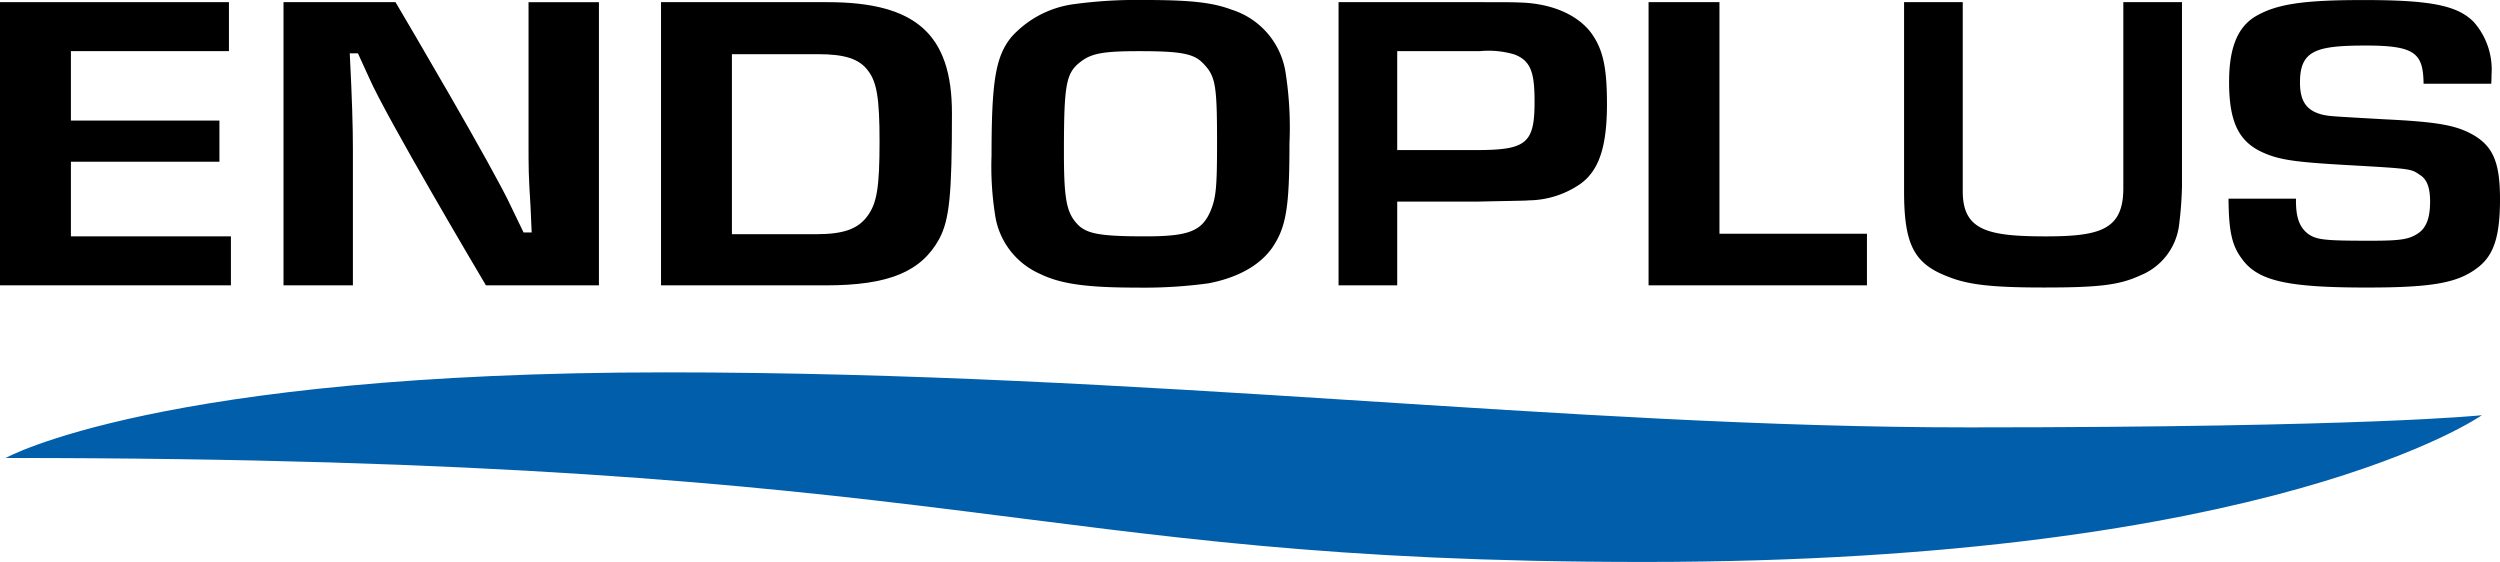
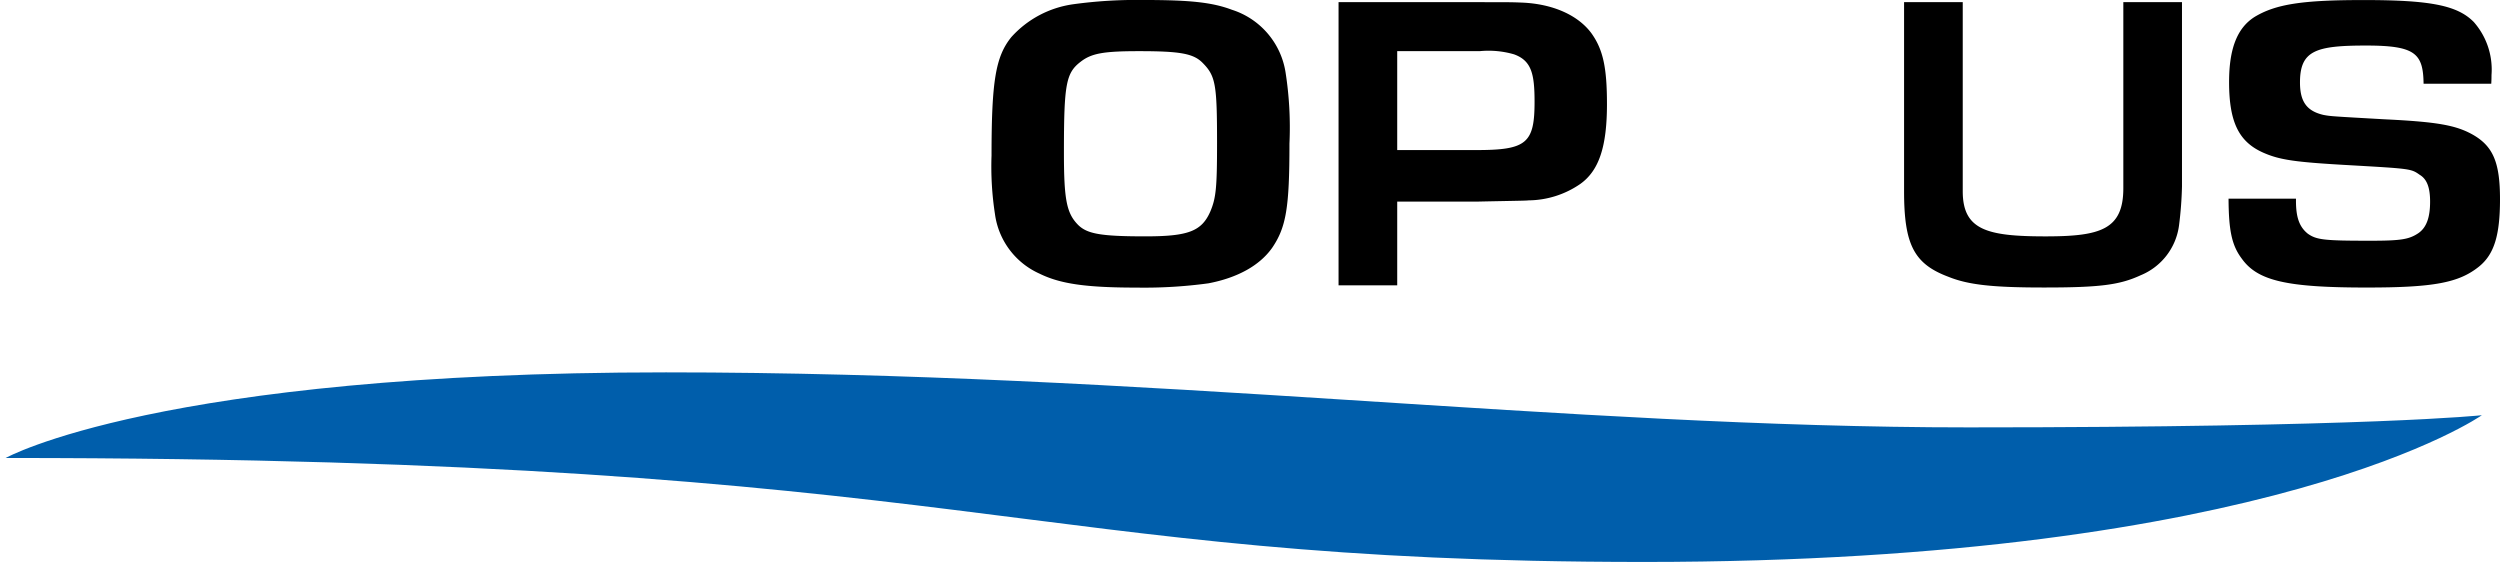
<svg xmlns="http://www.w3.org/2000/svg" width="266.938" height="60">
  <g data-name="Group 163">
    <g data-name="Group 162">
      <g data-name="Group 161">
-         <path data-name="Path 128" d="M7.571 17.269h15.858v-4.395H7.571V5.459h16.873V.23H0v30.236h24.656v-5.229H7.571z" />
-         <path data-name="Path 129" d="M54.586 22.09C52.738 18.06 43.286 2.015 42.23.231H30.272v30.237h7.409V15.835c0-2.3-.1-5.51-.319-9.8l-.017-.343h.873l1.208 2.645c1.848 4.2 11.4 20.345 12.461 22.132h12.064V.232h-7.516V14.91c0 3.275 0 3.7.213 7.159l.122 2.754h-.866z" />
-         <path data-name="Path 130" d="M101.644 12.084c0-8.419-3.85-11.853-13.289-11.853H70.581v30.237h17.614c6.664 0 10.17-1.441 12.1-4.971 1.084-2.058 1.349-4.692 1.349-13.413zm-9.023 10.985c-1.033 1.4-2.573 1.938-5.494 1.938h-8.976V5.784h9.19c2.87 0 4.416.508 5.335 1.753.948 1.209 1.238 2.977 1.238 7.558 0 4.891-.278 6.606-1.293 7.974z" />
        <path data-name="Path 131" d="M135.82 26.483c1.513-2.217 1.862-4.3 1.862-11.157a37.955 37.955 0 0 0-.419-7.614 8.369 8.369 0 0 0-5.724-6.669C129.475.263 127.119 0 122.204 0a49.668 49.668 0 0 0-7.627.456 10.912 10.912 0 0 0-6.587 3.5c-1.683 2.079-2.119 4.684-2.119 12.672a33.168 33.168 0 0 0 .368 6.236 8.152 8.152 0 0 0 4.736 6.345c2.227 1.1 4.955 1.5 10.428 1.5a50.671 50.671 0 0 0 7.631-.458c3.1-.592 5.447-1.892 6.786-3.768zm-6.588-3.9c-.926 2.109-2.349 2.654-6.922 2.654-4.763 0-6.249-.258-7.228-1.256-1.2-1.244-1.481-2.68-1.481-7.685 0-7.317.216-8.5 1.781-9.7 1.155-.9 2.436-1.134 6.234-1.134 4.425 0 5.823.258 6.8 1.255 1.377 1.394 1.535 2.27 1.535 8.519.001 4.802-.107 5.901-.719 7.349z" />
        <path data-name="Path 132" d="M171.584 11.112c0-3.9-.415-5.808-1.648-7.545-1.435-1.956-4.146-3.156-7.436-3.29-1.168-.046-1.168-.046-5.753-.046h-13.823v30.237h6.264v-8.939h8.413c1.459-.032 2.552-.053 3.366-.069 1.456-.028 2.058-.039 2.246-.066a9.876 9.876 0 0 0 5.517-1.749c2.001-1.423 2.854-3.975 2.854-8.533zm-13.929 4.911h-8.467V5.459h8.84a9.774 9.774 0 0 1 3.625.34c1.885.676 2.2 2.113 2.2 5.081.001 4.422-.868 5.143-6.198 5.143z" />
-         <path data-name="Path 133" d="M183.596.231h-7.57v30.236h23.318v-5.508h-15.748z" />
        <path data-name="Path 134" d="M218.412 25.239c-6.234 0-8.84-.669-8.84-4.819V.231h-6.264V20.42c0 5.714 1.065 7.765 4.753 9.142 2.118.851 4.687 1.137 10.191 1.137 5.956 0 8.08-.27 10.328-1.313a6.689 6.689 0 0 0 4.084-5.3 40.09 40.09 0 0 0 .318-4.179V.227h-6.263v19.865c0 4.432-2.449 5.147-8.307 5.147z" />
        <path data-name="Path 135" d="M266.938 21.259c0-3.916-.739-5.656-2.93-6.894-1.793-1-3.8-1.355-9.36-1.625-5.79-.326-5.79-.326-6.558-.469-1.786-.413-2.509-1.417-2.509-3.47 0-3.4 1.675-3.938 7.054-3.938 5.251 0 6.1.829 6.143 4.075h7.226c.027-.4.027-.78.027-.924a7.685 7.685 0 0 0-1.884-5.656C262.4.577 259.538.005 252.368.005c-6.546 0-9.372.438-11.631 1.8-1.858 1.175-2.726 3.384-2.726 6.945 0 4.295 1.038 6.418 3.7 7.573 1.751.76 3.381.994 9.178 1.317 6.554.376 6.554.376 7.485 1.031.754.453 1.1 1.339 1.1 2.861 0 1.714-.4 2.785-1.264 3.372-1 .664-1.866.8-5.149.8-4.9 0-5.709-.092-6.649-.755-.9-.727-1.259-1.74-1.259-3.508v-.229h-7.2c.02 3.492.366 5.019 1.428 6.423 1.689 2.351 4.795 3.066 13.3 3.066 7.165 0 9.861-.5 12.022-2.243 1.611-1.306 2.235-3.325 2.235-7.199z" />
      </g>
      <path data-name="Path 136" d="M.601 48.901s16.321-9.142 70.507-9.142c51.574 0 95.967 5.875 139.054 5.875s54.839-1.3 54.839-1.3-22.2 15.668-89.439 15.668S104.729 48.901.601 48.901z" fill="#005eab" />
    </g>
  </g>
</svg>